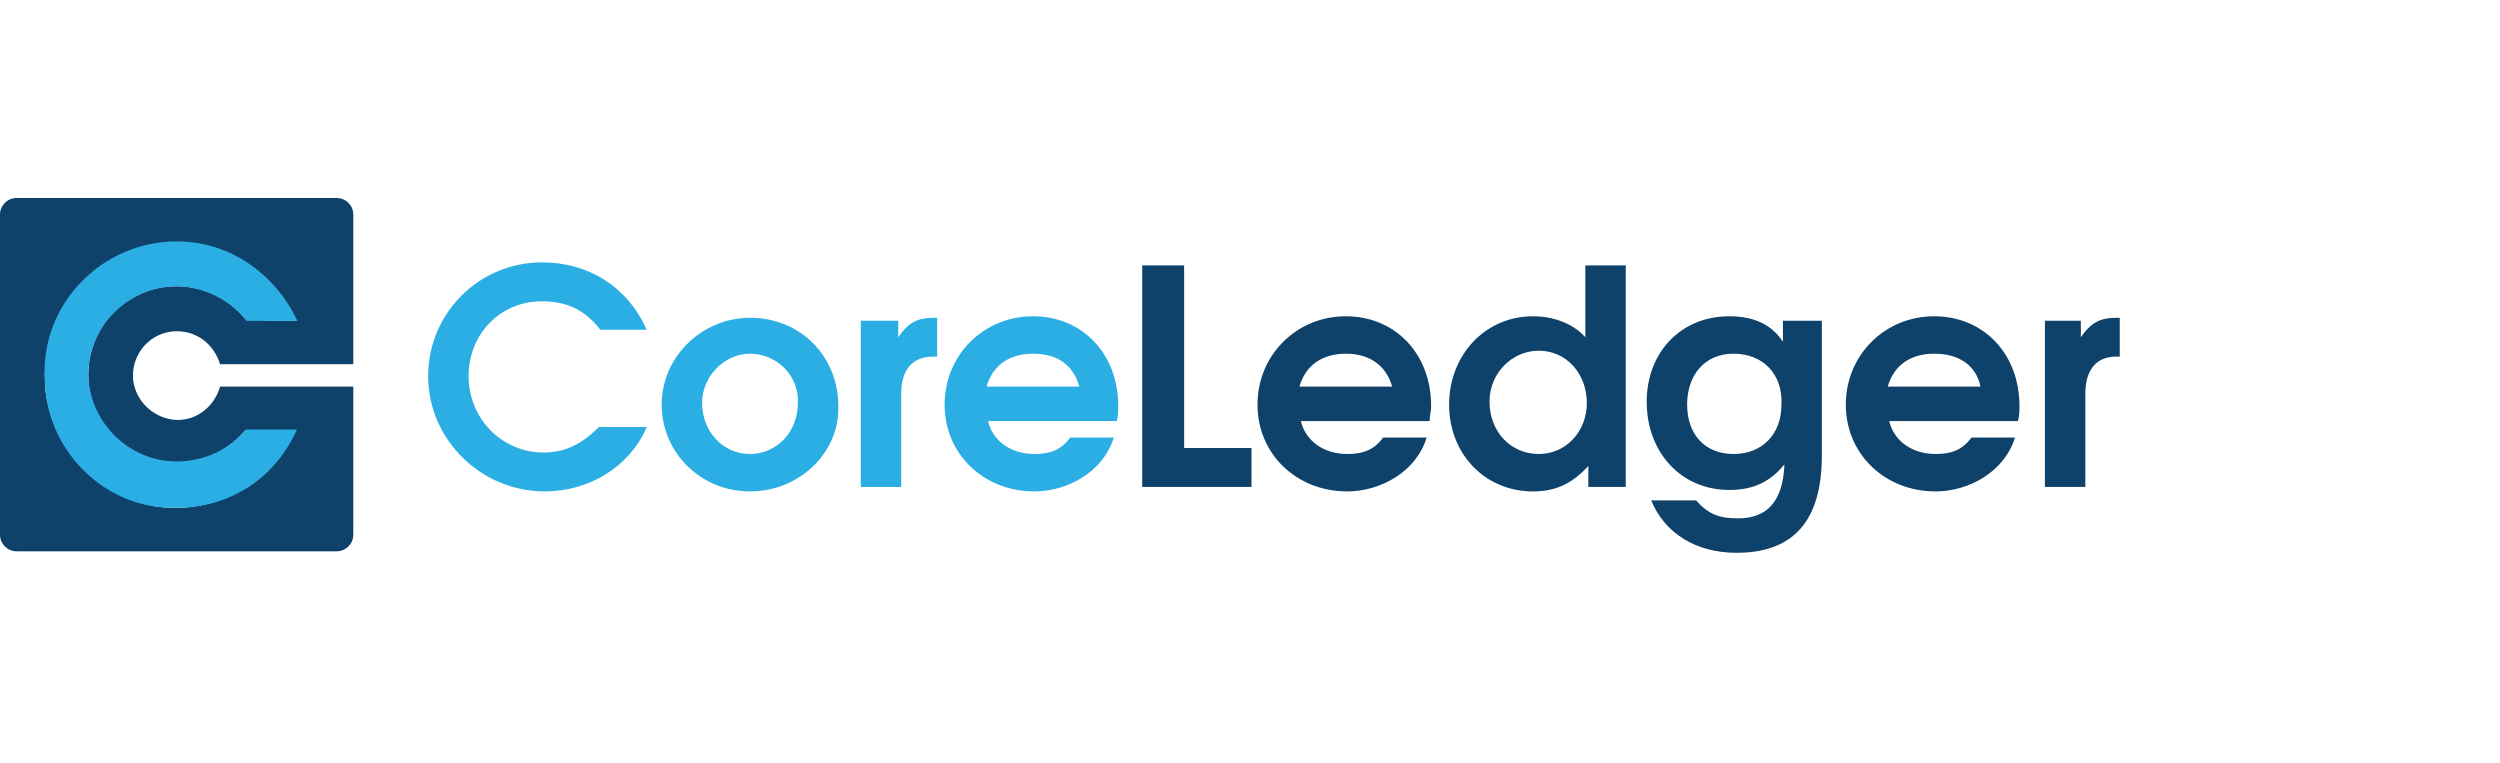
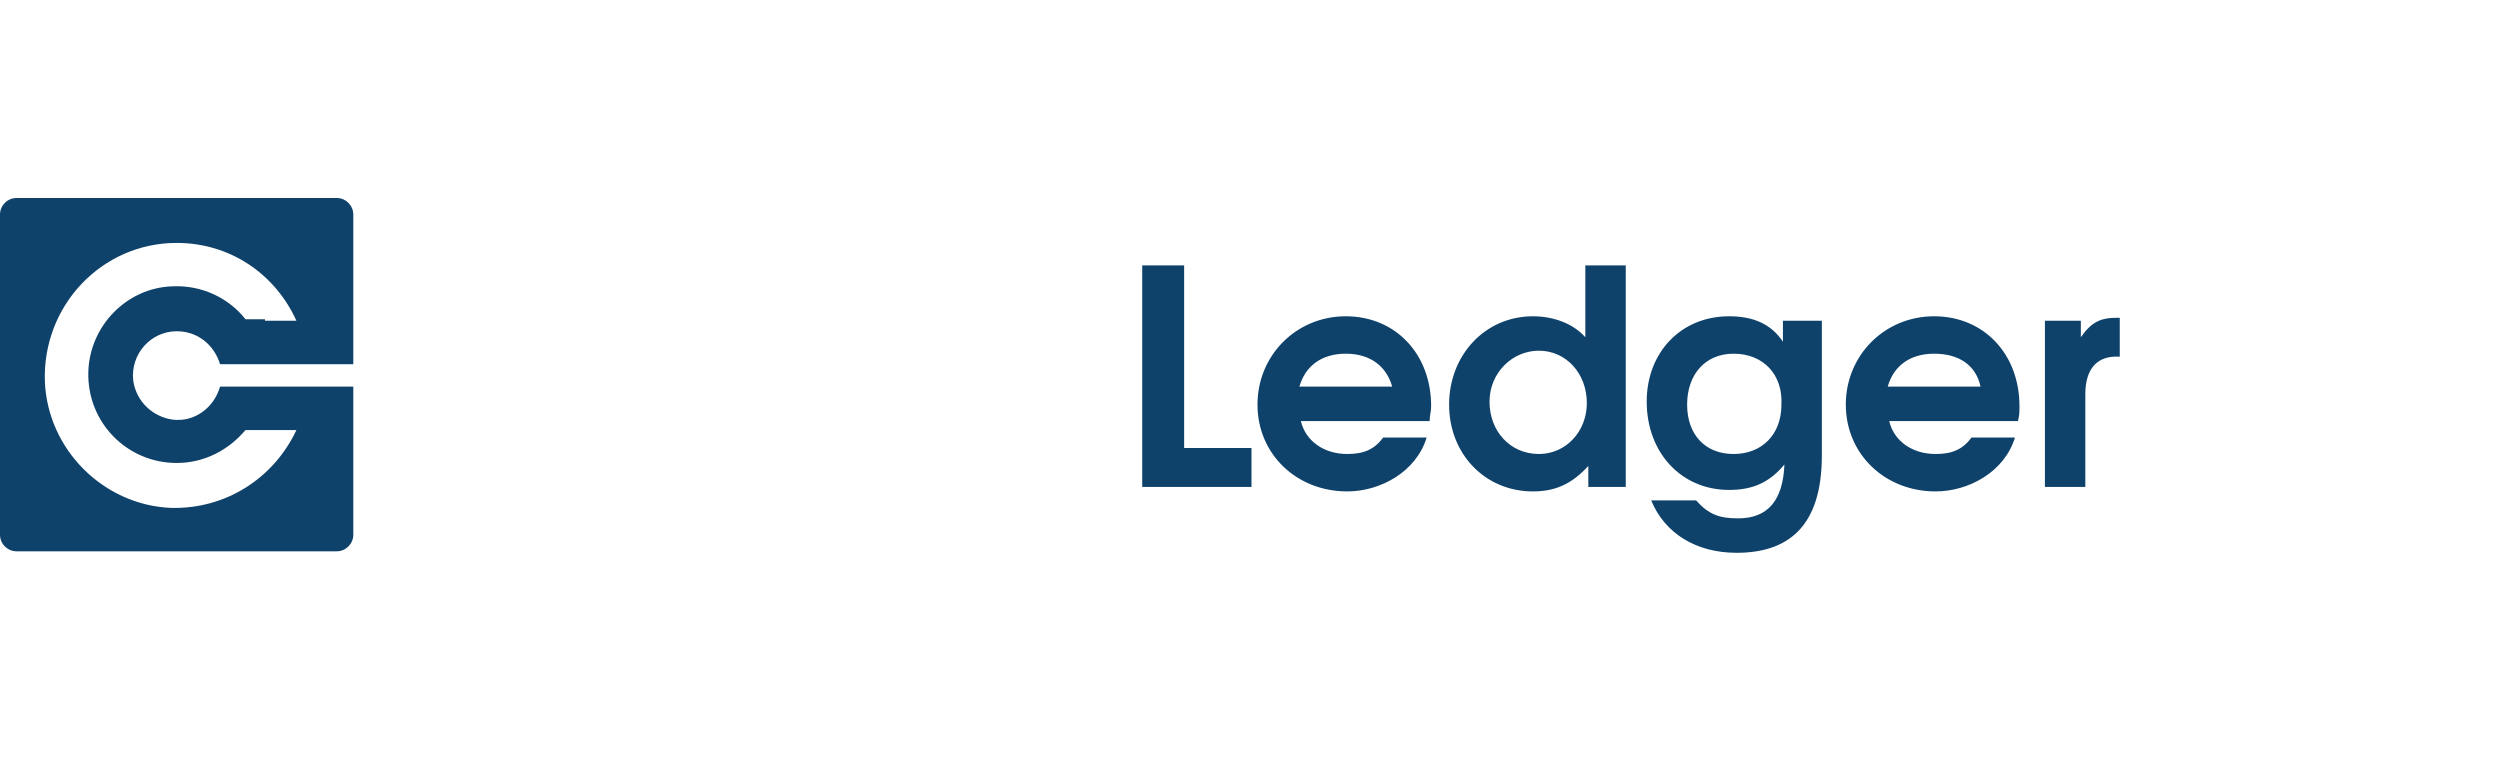
<svg xmlns="http://www.w3.org/2000/svg" width="167" height="51" viewBox="0 0 167 51" fill="none">
  <g clip-path="url(#clip0_57987_13242)">
-     <path d="M36.4 32.827C32.1 32.827 28.6 29.327 28.6 25.127C28.6 20.927 32 17.527 36.2 17.527C39.3 17.527 41.9 19.127 43.2 22.027H40.1C39.1 20.727 37.9 20.127 36.2 20.127C33.4 20.127 31.3 22.327 31.3 25.127C31.3 27.927 33.5 30.227 36.3 30.227C37.7 30.227 38.8 29.727 40 28.527H43.2C42.1 31.127 39.4 32.827 36.4 32.827ZM50.1 32.827C46.8 32.827 44.2 30.227 44.2 27.027C44.2 23.827 46.9 21.227 50.1 21.227C53.5 21.227 56 23.827 56 27.127C56.1 30.227 53.4 32.827 50.1 32.827ZM50.1 23.627C48.4 23.627 46.9 25.127 46.9 26.927C46.9 28.827 48.3 30.327 50.1 30.327C51.9 30.327 53.3 28.827 53.3 26.927C53.4 25.127 51.9 23.627 50.1 23.627ZM60.2 26.327V32.527H57.5V21.427H60V22.527C60.7 21.527 61.3 21.227 62.4 21.227H62.6V23.827C61 23.727 60.2 24.627 60.2 26.327ZM74.6 28.127H66C66.3 29.427 67.5 30.327 69.1 30.327C70.2 30.327 70.9 30.027 71.5 29.227H74.4C73.7 31.527 71.3 32.827 69.1 32.827C65.7 32.827 63.1 30.327 63.1 27.027C63.1 23.727 65.7 21.127 69 21.127C72.3 21.127 74.7 23.627 74.7 27.127C74.7 27.527 74.7 27.727 74.6 28.127ZM69 23.627C67.4 23.627 66.3 24.427 65.9 25.827H72.1C71.7 24.427 70.7 23.627 69 23.627Z" fill="#2BAEE4" />
    <path d="M76.3 32.527V17.727H79.1V29.927H83.6V32.527H76.3ZM95.5 28.127H86.9C87.2 29.427 88.4 30.327 90 30.327C91.1 30.327 91.8 30.027 92.4 29.227H95.3C94.6 31.527 92.2 32.827 90 32.827C86.6 32.827 84 30.327 84 27.027C84 23.727 86.6 21.127 89.9 21.127C93.2 21.127 95.6 23.627 95.6 27.127C95.6 27.527 95.5 27.727 95.5 28.127ZM89.9 23.627C88.3 23.627 87.2 24.427 86.8 25.827H93C92.6 24.427 91.5 23.627 89.9 23.627ZM106.1 32.527V31.127C105 32.327 103.9 32.827 102.4 32.827C99.2 32.827 96.8 30.327 96.8 27.027C96.8 23.727 99.2 21.127 102.4 21.127C103.8 21.127 105.1 21.627 105.9 22.527V17.727H108.6V32.527H106.1ZM102.8 23.427C101 23.427 99.5 24.927 99.5 26.827C99.5 28.827 100.9 30.327 102.8 30.327C104.6 30.327 106 28.827 106 26.927C106 24.927 104.6 23.427 102.8 23.427ZM116 36.927C113.3 36.927 111.2 35.627 110.3 33.427H113.3C114.1 34.327 114.8 34.627 116.1 34.627C118.1 34.627 119.1 33.427 119.2 31.027C118.2 32.227 117.1 32.727 115.5 32.727C112.3 32.727 110 30.227 110 26.827C110 23.527 112.3 21.127 115.5 21.127C117.1 21.127 118.3 21.627 119.1 22.827V21.427H121.7V30.427C121.7 35.227 119.4 36.927 116 36.927ZM115.8 23.627C113.9 23.627 112.7 25.027 112.7 27.027C112.7 29.027 113.9 30.327 115.8 30.327C117.7 30.327 119 29.027 119 27.027C119.1 25.027 117.8 23.627 115.8 23.627ZM134.8 28.127H126.2C126.5 29.427 127.7 30.327 129.3 30.327C130.4 30.327 131.1 30.027 131.7 29.227H134.6C133.9 31.527 131.5 32.827 129.3 32.827C125.9 32.827 123.3 30.327 123.3 27.027C123.3 23.727 125.9 21.127 129.2 21.127C132.5 21.127 134.9 23.627 134.9 27.127C134.9 27.527 134.9 27.727 134.8 28.127ZM129.2 23.627C127.6 23.627 126.5 24.427 126.1 25.827H132.3C132 24.427 130.9 23.627 129.2 23.627ZM139.3 26.327V32.527H136.6V21.427H139V22.527C139.7 21.527 140.3 21.227 141.4 21.227H141.6V23.827C140.1 23.727 139.3 24.627 139.3 26.327ZM22.5 13.227H1.1C0.5 13.227 0 13.727 0 14.327V35.727C0 36.327 0.5 36.827 1.1 36.827H22.5C23.1 36.827 23.6 36.327 23.6 35.727V25.827H14.7C14.3 27.227 13 28.227 11.5 28.027C10.2 27.827 9.1 26.827 8.9 25.427C8.7 23.627 10.1 22.127 11.8 22.127C13.2 22.127 14.3 23.027 14.7 24.327H23.6V14.327C23.6 13.727 23.1 13.227 22.5 13.227ZM17.7 21.327H16.4C15.3 19.927 13.5 19.027 11.5 19.127C8.5 19.227 6 21.727 5.9 24.827C5.8 28.227 8.5 30.927 11.8 30.927C13.7 30.927 15.3 30.027 16.4 28.727H19.8C18.3 31.927 15.1 34.027 11.4 33.927C6.9 33.727 3.2 30.027 3 25.527C2.8 20.427 6.8 16.227 11.8 16.227C15.4 16.227 18.4 18.327 19.8 21.427H17.7V21.327Z" fill="#0F426B" />
-     <path d="M11.8 16.125C6.801 16.125 2.638 20.356 3 25.425C3.082 29.94 6.774 33.822 11.369 33.92C15.336 34.058 18.43 31.891 19.83 28.691H16.43C15.33 29.991 13.7 30.825 11.8 30.825C8.5 30.825 5.8 28.025 5.9 24.725C6.088 21.694 8.485 19.335 11.485 19.135C13.485 19.035 15.372 20.032 16.472 21.432H19.872C18.36 18.309 15.4 16.125 11.8 16.125Z" fill="#2BAEE4" />
  </g>
  <defs>
    <clipPath id="clip0_57987_13242">
      <rect width="141.7" height="23.7" fill="white" transform="translate(0 13.227)" />
    </clipPath>
  </defs>
</svg>